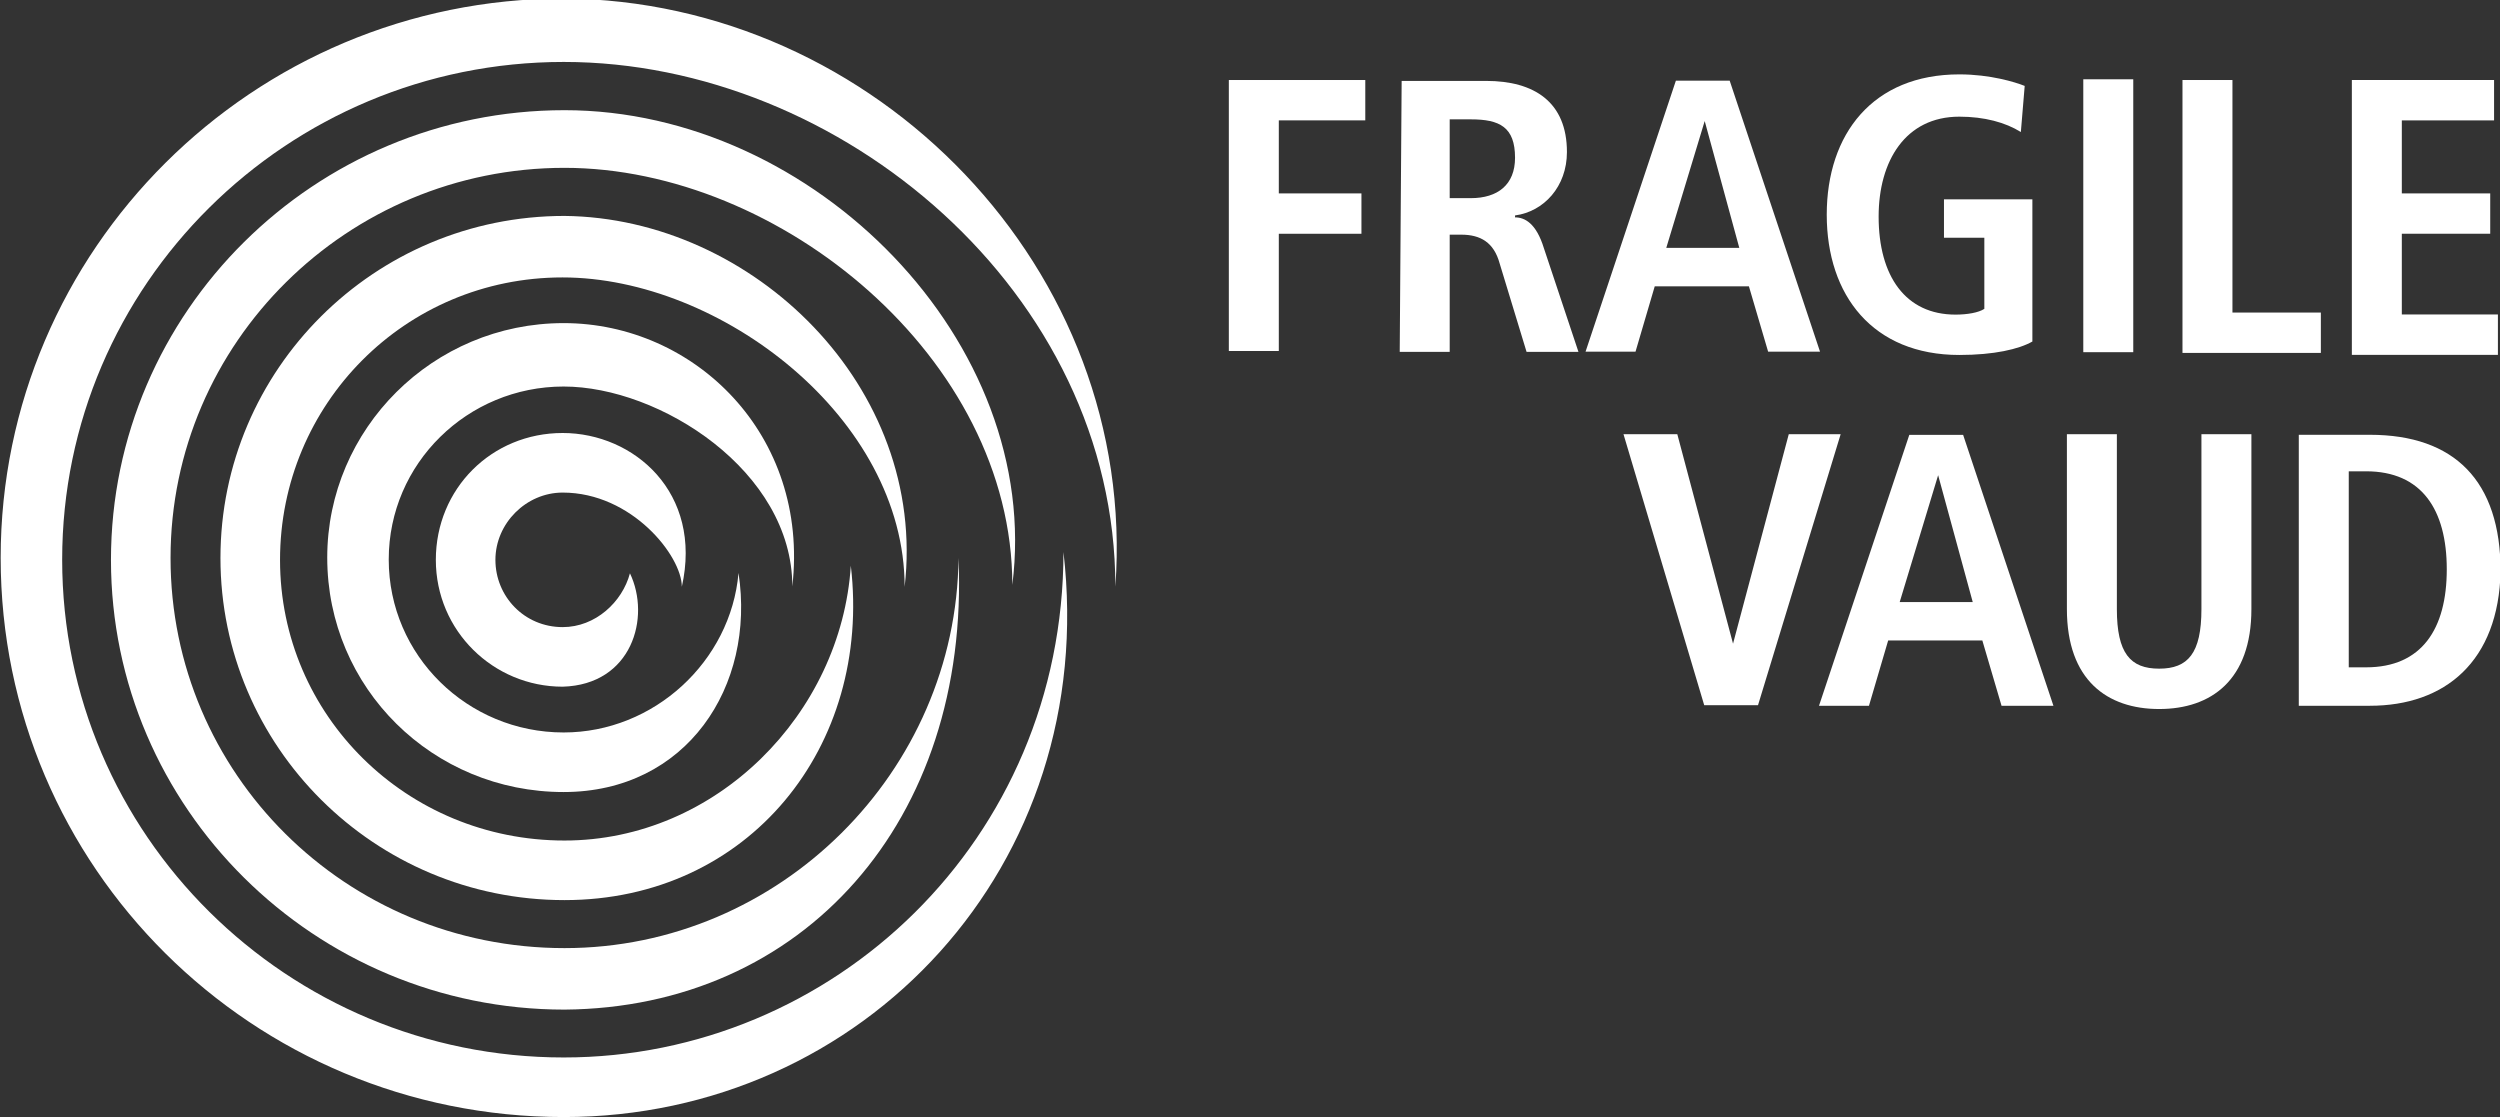
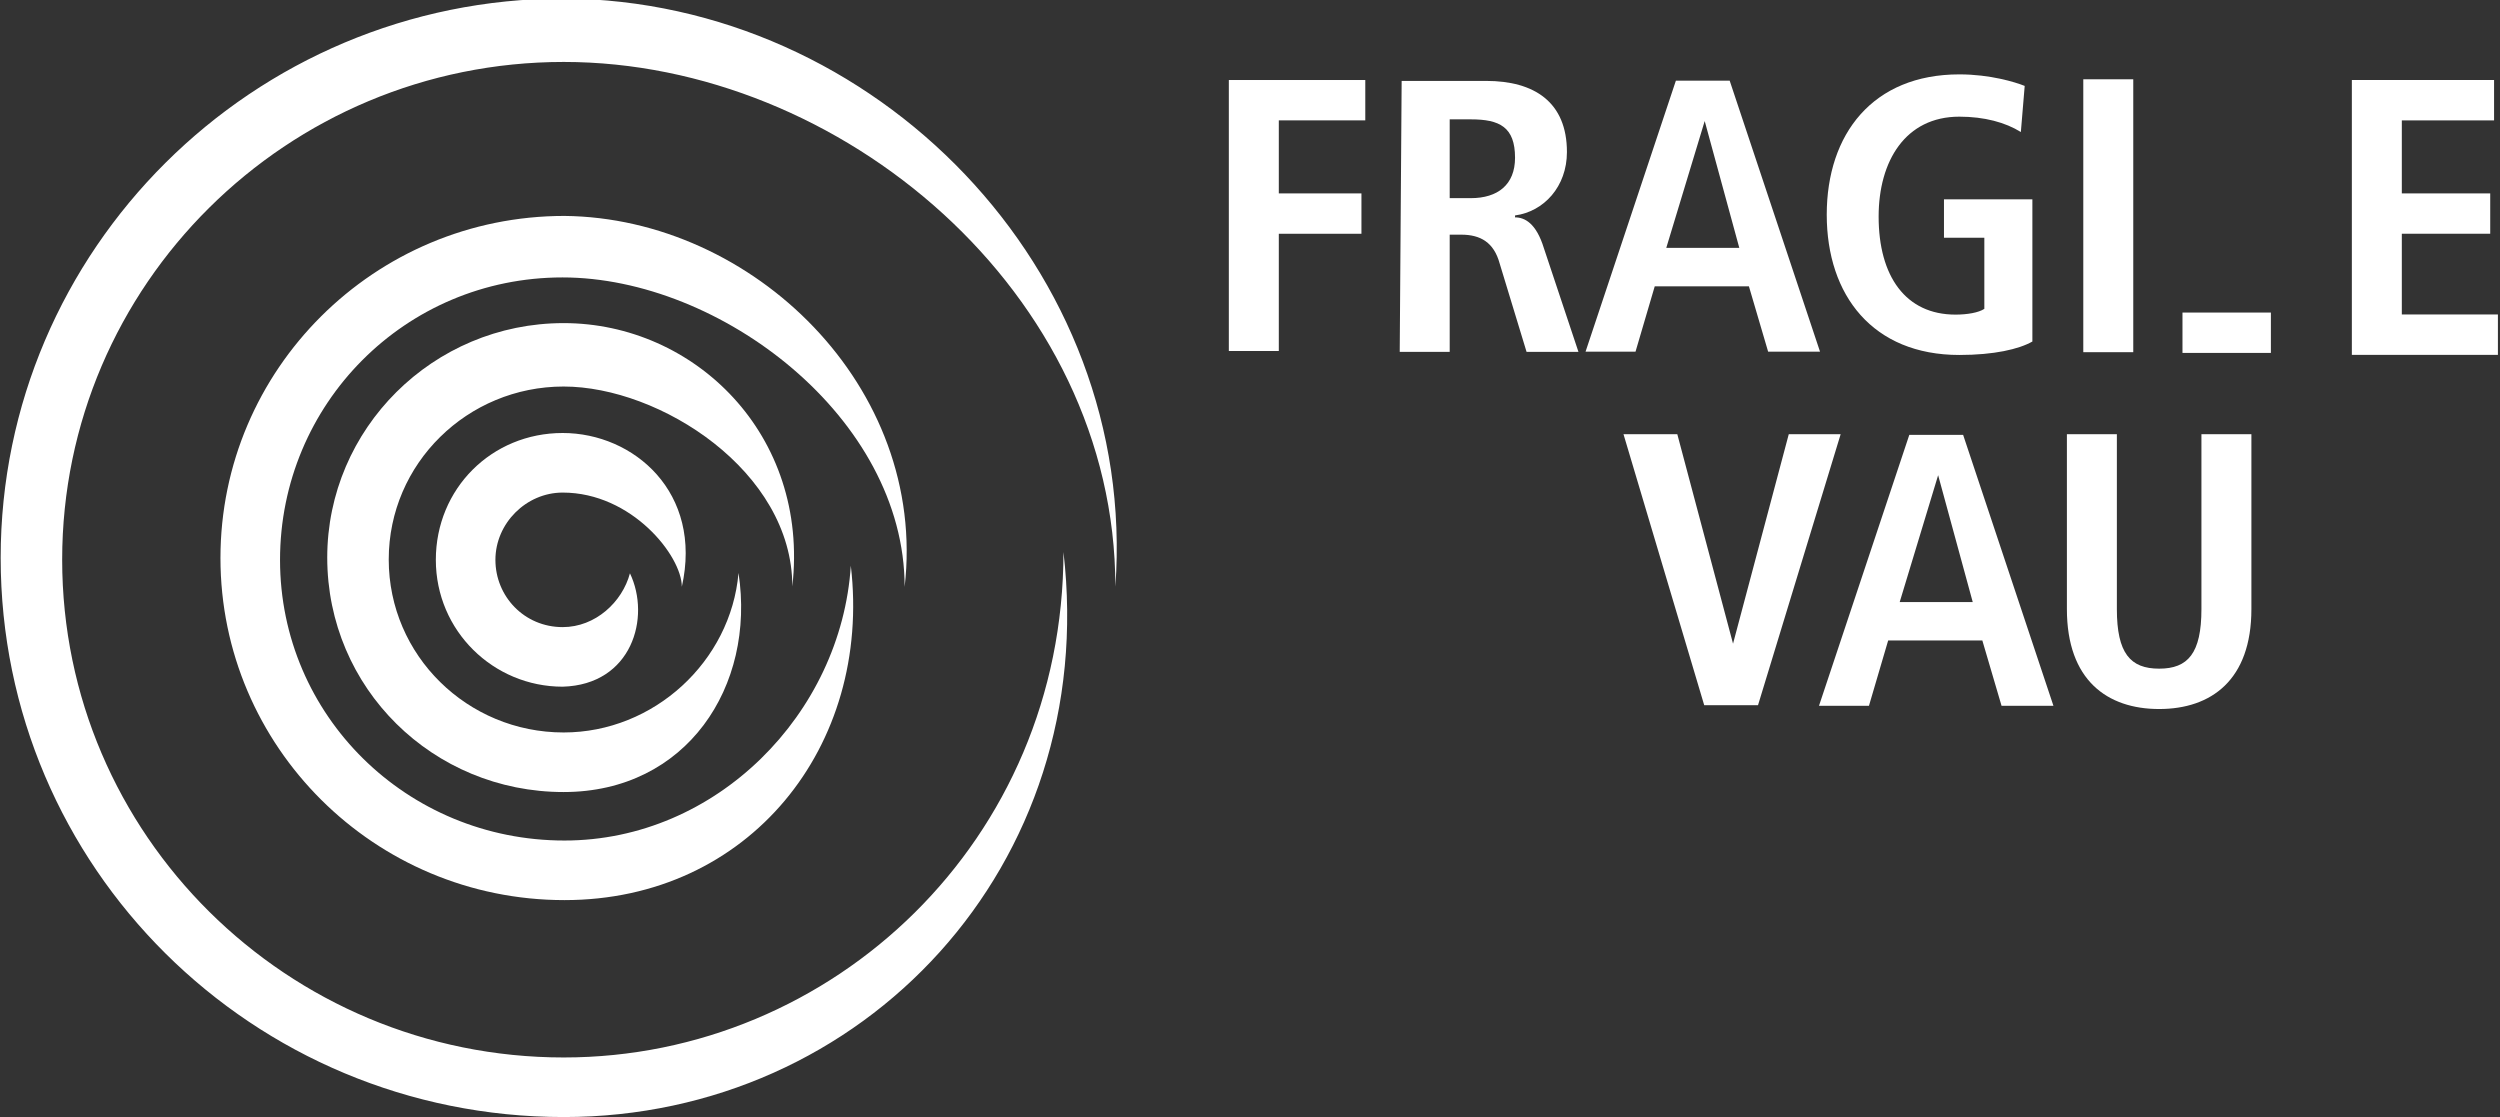
<svg xmlns="http://www.w3.org/2000/svg" xmlns:xlink="http://www.w3.org/1999/xlink" version="1.1" id="svg2" x="0px" y="0px" viewBox="0 0 173.4 77.5" style="enable-background:new 0 0 173.4 77.5;" xml:space="preserve">
  <rect x="0" y="0" width="173.4" height="77.5" fill="#333333" stroke="none" />
  <style type="text/css">
	.st0{display:none;}
	.st1{fill:#FFFFFF;}
	.st2{clip-path:url(#SVGID_3_);}
</style>
  <g id="g10" transform="matrix(1.333,0,0,-1.333,0,77.481)">
    <g id="g12">
      <g>
        <g class="st0">
          <rect id="SVGID_1_" x="-21.7" y="67.8" class="st1" width="173.4" height="-77.5" />
        </g>
        <g>
          <defs>
            <rect id="SVGID_2_" x="-50.6" y="-22.6" width="231.2" height="103.3" />
          </defs>
          <clipPath id="SVGID_3_">
            <use xlink:href="#SVGID_2_" style="overflow:visible;" />
          </clipPath>
          <g id="g14" class="st2">
            <g id="g20" transform="translate(58.035,27.602)">
              <path id="path22" class="st1" d="M0,0c0,15.3-14.3,27.3-28.7,27.3S-54.8,15.7-54.8,1.4s11.7-25.9,26.1-25.9        c14,0,26,11.3,26,26.3c1.9-16.3-10.4-29.4-26-29.4c-16.2,0-29.3,13-29.3,29.1c0,16,13.1,29.1,29.3,29.1        C-12.5,30.5,1.2,16.5,0,0" />
            </g>
            <g id="g24" transform="translate(49.874,29.092)">
-               <path id="path26" class="st1" d="M0,0c-0.1-11.1-9.3-20.3-20.5-20.3C-31.9-20.3-41-11.2-41,0s9.2,20.3,20.5,20.3        c11.2,0,23.3-9.9,23.3-21.7C4.4,11.2-7.5,23.3-20.5,23.3S-44.1,12.8-44.1-0.1s10.6-23.4,23.6-23.4C-8.1-23.4,0.6-13.7,0,0" />
-             </g>
+               </g>
            <g id="g28" transform="translate(47.071,27.59)">
              <path id="path30" class="st1" d="M0,0c0,8.8-9.6,16.1-17.8,16.1S-32.5,9.5-32.5,1.4s6.6-14.6,14.8-14.6        c7.9,0,14.4,6.6,14.9,14.3c1.1-9.4-5.3-17.4-14.9-17.4c-9.9,0-17.9,8-17.9,17.8s8,17.8,17.9,17.8C-7.9,19.2,1.2,10.4,0,0" />
            </g>
            <g id="g32" transform="translate(41.227,27.613)">
              <path id="path34" class="st1" d="M0,0c0,6-6.9,10.4-11.9,10.4s-9.1-4-9.1-9s4.1-9,9.1-9c4.7,0,8.7,3.7,9.1,8.3        c0.9-5.9-2.7-11.4-9.1-11.4c-6.8,0-12.3,5.4-12.3,12.2c0,6.7,5.5,12.2,12.3,12.2S0.9,7.9,0,0" />
            </g>
            <g id="g36" transform="translate(32.778,28.295)">
              <path id="path38" class="st1" d="M0,0c-0.4-1.5-1.8-2.8-3.5-2.8c-2,0-3.5,1.6-3.5,3.5s1.6,3.5,3.5,3.5c3.6,0,6.2-3.3,6.2-4.9        c1.1,4.9-2.5,8-6.2,8s-6.6-2.9-6.6-6.6s3-6.6,6.6-6.6C0.1-5.8,1.1-2.3,0,0" />
            </g>
            <g id="g40" transform="translate(63.94,53.962)">
              <path id="path42" class="st1" d="M0,0h7.1v-2.1H2.6v-3.8h4.3V-8H2.6v-6.1H0V0z" />
            </g>
            <g id="g44" transform="translate(76.532,47.815)">
              <path id="path46" class="st1" d="M0,0c1.4,0,2.3,0.7,2.3,2.1c0,1.6-0.8,2-2.3,2h-1.1V0H0z M-3.6,6.1h4.4C3.3,6.1,5,5,5,2.4        c0-1.8-1.2-3.1-2.7-3.3V-1c0.5,0,1.1-0.3,1.5-1.6L5.6-8H2.9L1.5-3.4c-0.3,1.1-1,1.5-2,1.5h-0.6V-8h-2.6L-3.6,6.1L-3.6,6.1z" />
            </g>
            <g id="g48" transform="translate(90.501,45.227)">
              <path id="path50" class="st1" d="M0,0l-1.8,6.6l0,0l-2-6.6H0z M0.5-2h-4.9l-1-3.4H-8l4.7,14.1h2.8L4.2-5.4H1.5L0.5-2z" />
            </g>
            <g id="g52" transform="translate(101.151,47.755)">
              <path id="path54" class="st1" d="M0,0h4.6v-7.4c-0.7-0.4-2-0.7-3.8-0.7c-4.5,0-6.9,3.1-6.9,7.3s2.4,7.3,6.9,7.3        c1.6,0,2.9-0.4,3.4-0.6L4,3.5C3.2,4,2.1,4.3,0.8,4.3C-2,4.3-3.4,2-3.4-0.9C-3.4-4-2-6,0.6-6c0.6,0,1.2,0.1,1.5,0.3V-2H0V0z" />
            </g>
            <path id="path56" class="st1" d="M108.4,54h2.6V39.8h-2.6V54z" />
            <g id="g58" transform="translate(113.561,53.962)">
-               <path id="path60" class="st1" d="M0,0h2.6v-12.1h4.6v-2.1H0V0z" />
+               <path id="path60" class="st1" d="M0,0v-12.1h4.6v-2.1H0V0z" />
            </g>
            <g id="g62" transform="translate(122.374,53.962)">
              <path id="path64" class="st1" d="M0,0h7.4v-2.1H2.6v-3.8h4.6V-8H2.6v-4.2h5v-2.1H0V0z" />
            </g>
            <g id="g66" transform="translate(84.475,35.533)">
              <path id="path68" class="st1" d="M0,0h2.8l2.9-10.9l0,0L8.6,0h2.7L7-14.1H4.2L0,0z" />
            </g>
            <g id="g70" transform="translate(102.647,26.799)">
              <path id="path72" class="st1" d="M0,0l-1.8,6.6l0,0l-2-6.6H0z M0.5-2h-4.9l-1-3.4H-8l4.7,14.1h2.8L4.2-5.4H1.5L0.5-2z" />
            </g>
            <g id="g74" transform="translate(110.147,35.533)">
              <path id="path76" class="st1" d="M0,0v-9.1c0-2.3,0.7-3.1,2.2-3.1s2.2,0.8,2.2,3.1V0H7v-9.1c0-3.7-2.1-5.2-4.8-5.2        s-4.8,1.5-4.8,5.2V0H0z" />
            </g>
            <g id="g78" transform="translate(122.213,23.402)">
-               <path id="path80" class="st1" d="M0,0h0.9c2.9,0,4.2,2,4.2,5.1s-1.3,5.1-4.2,5.1H0V0z M-2.6,12.1h3.7c4.4,0,6.8-2.4,6.8-7.1        C7.8,0.3,5-2,1.1-2h-3.7V12.1z" />
-             </g>
+               </g>
          </g>
        </g>
      </g>
    </g>
  </g>
</svg>